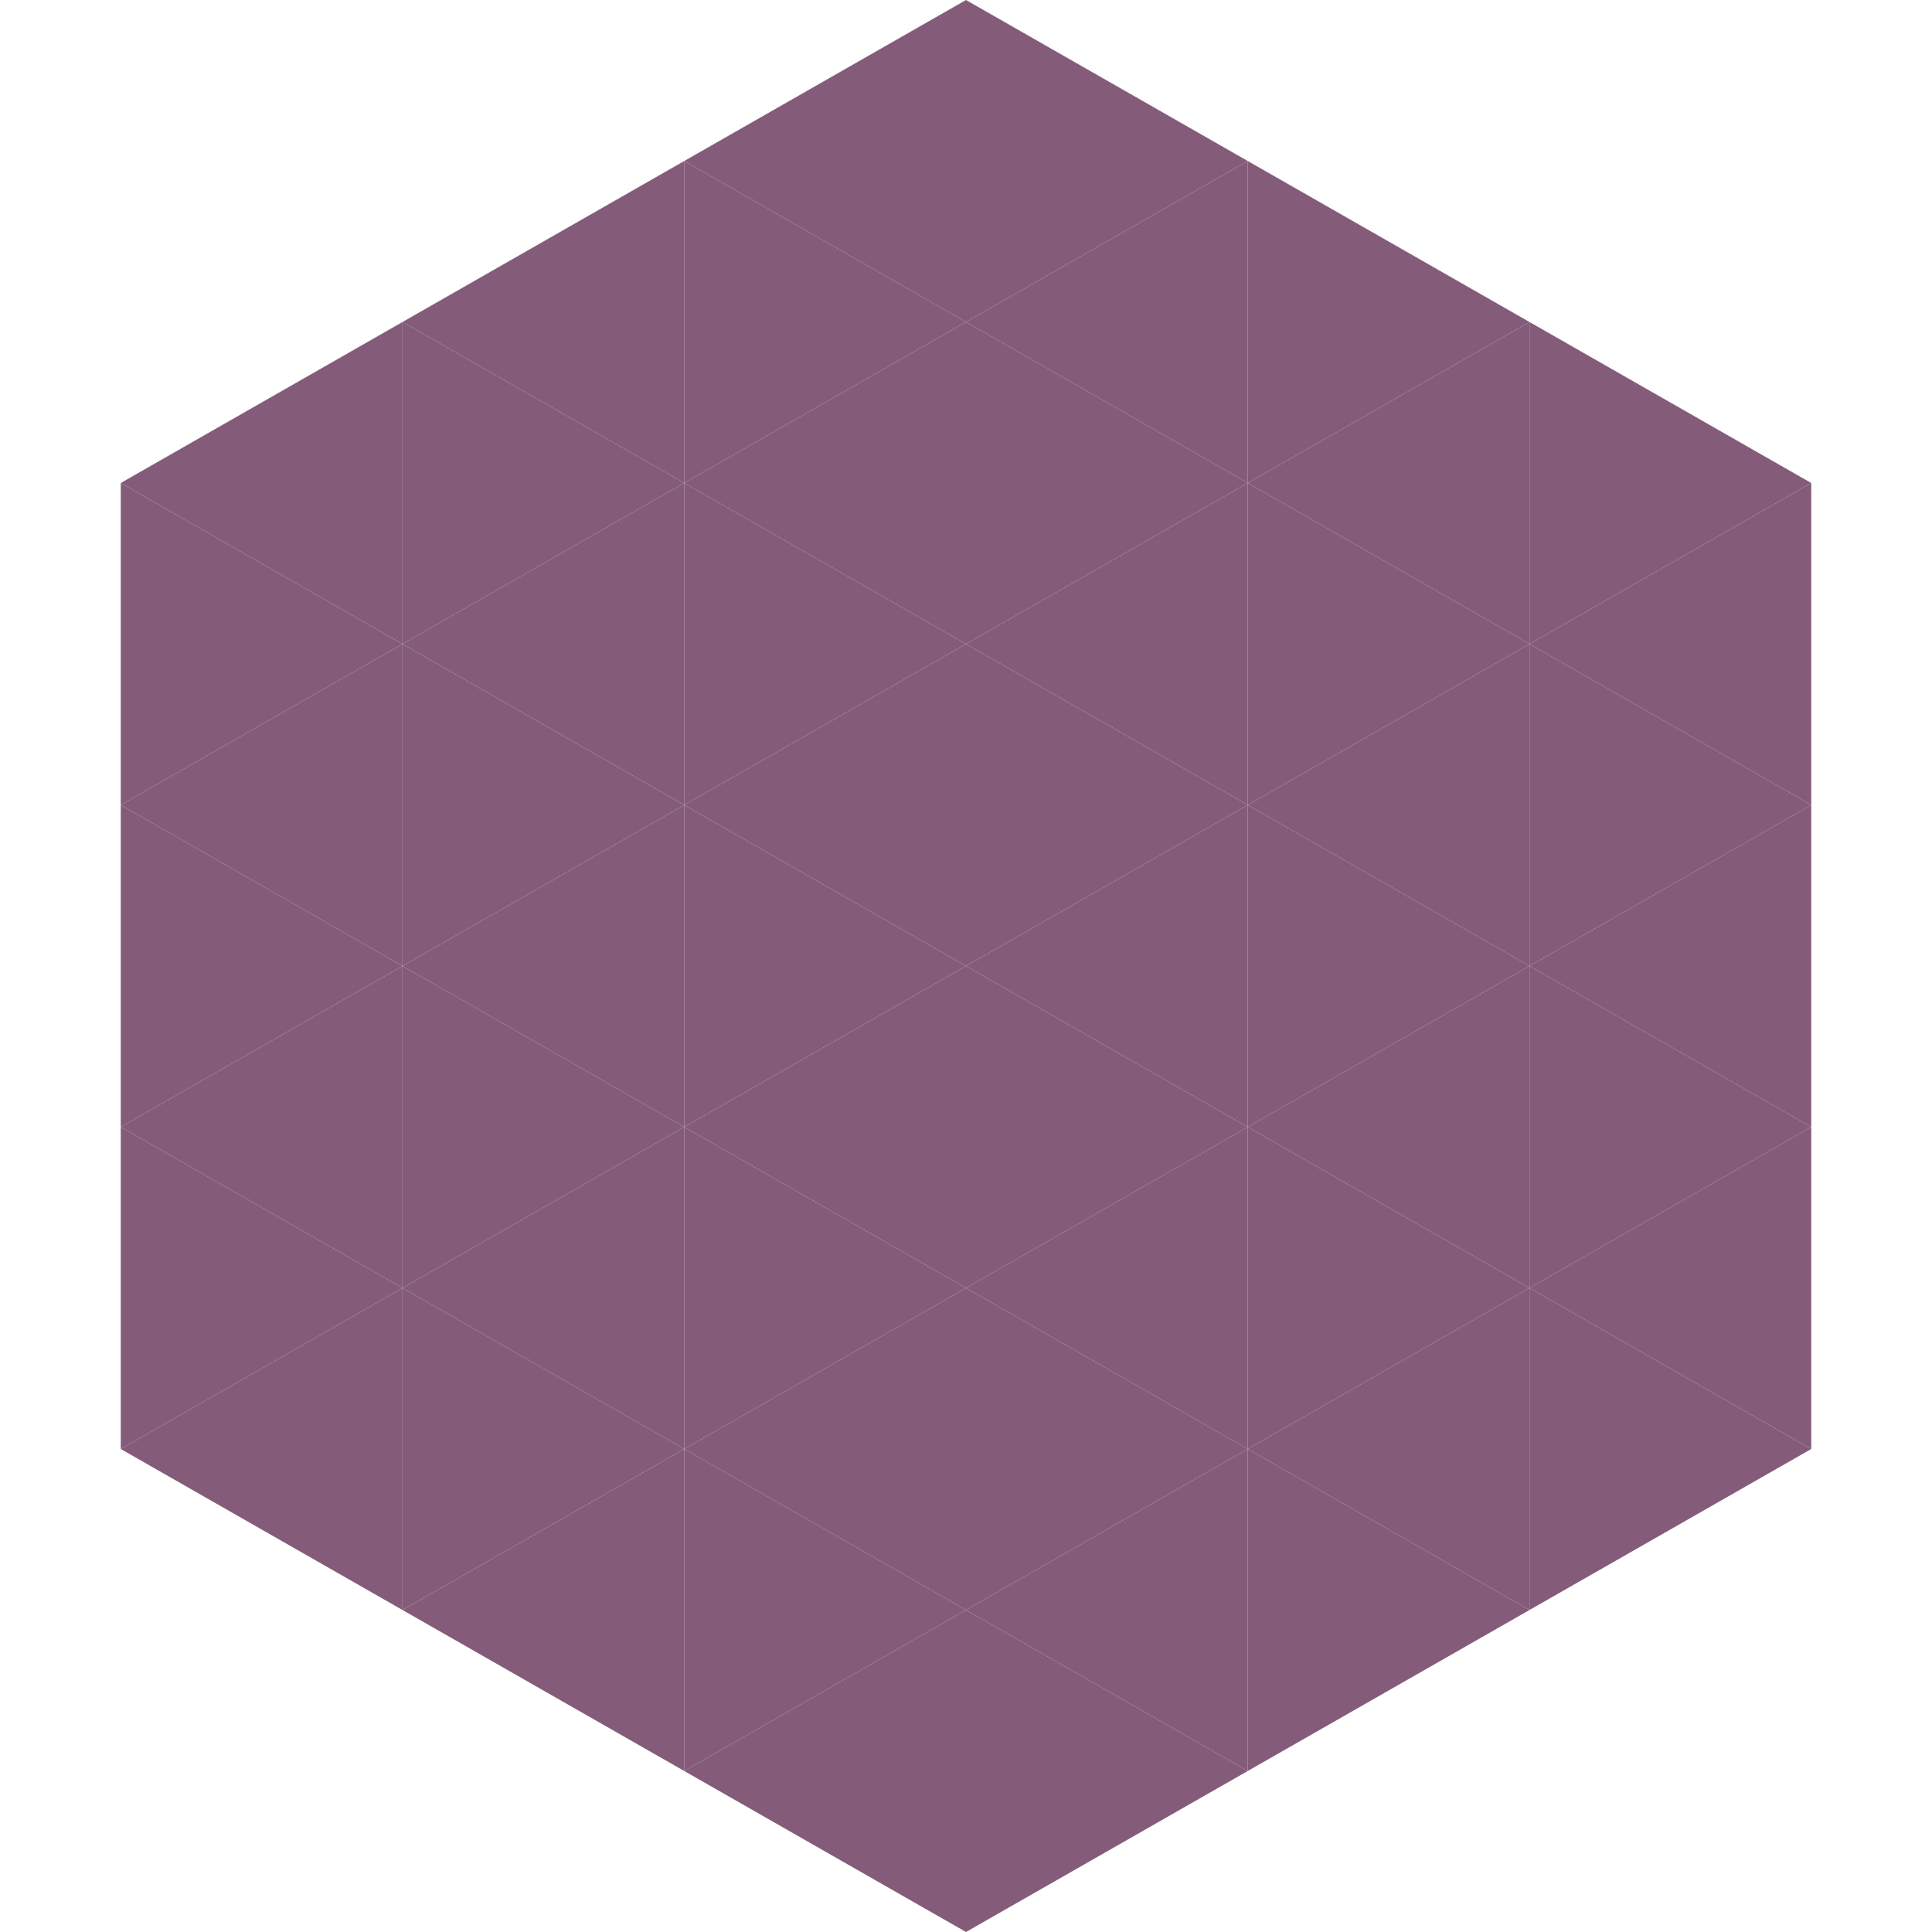
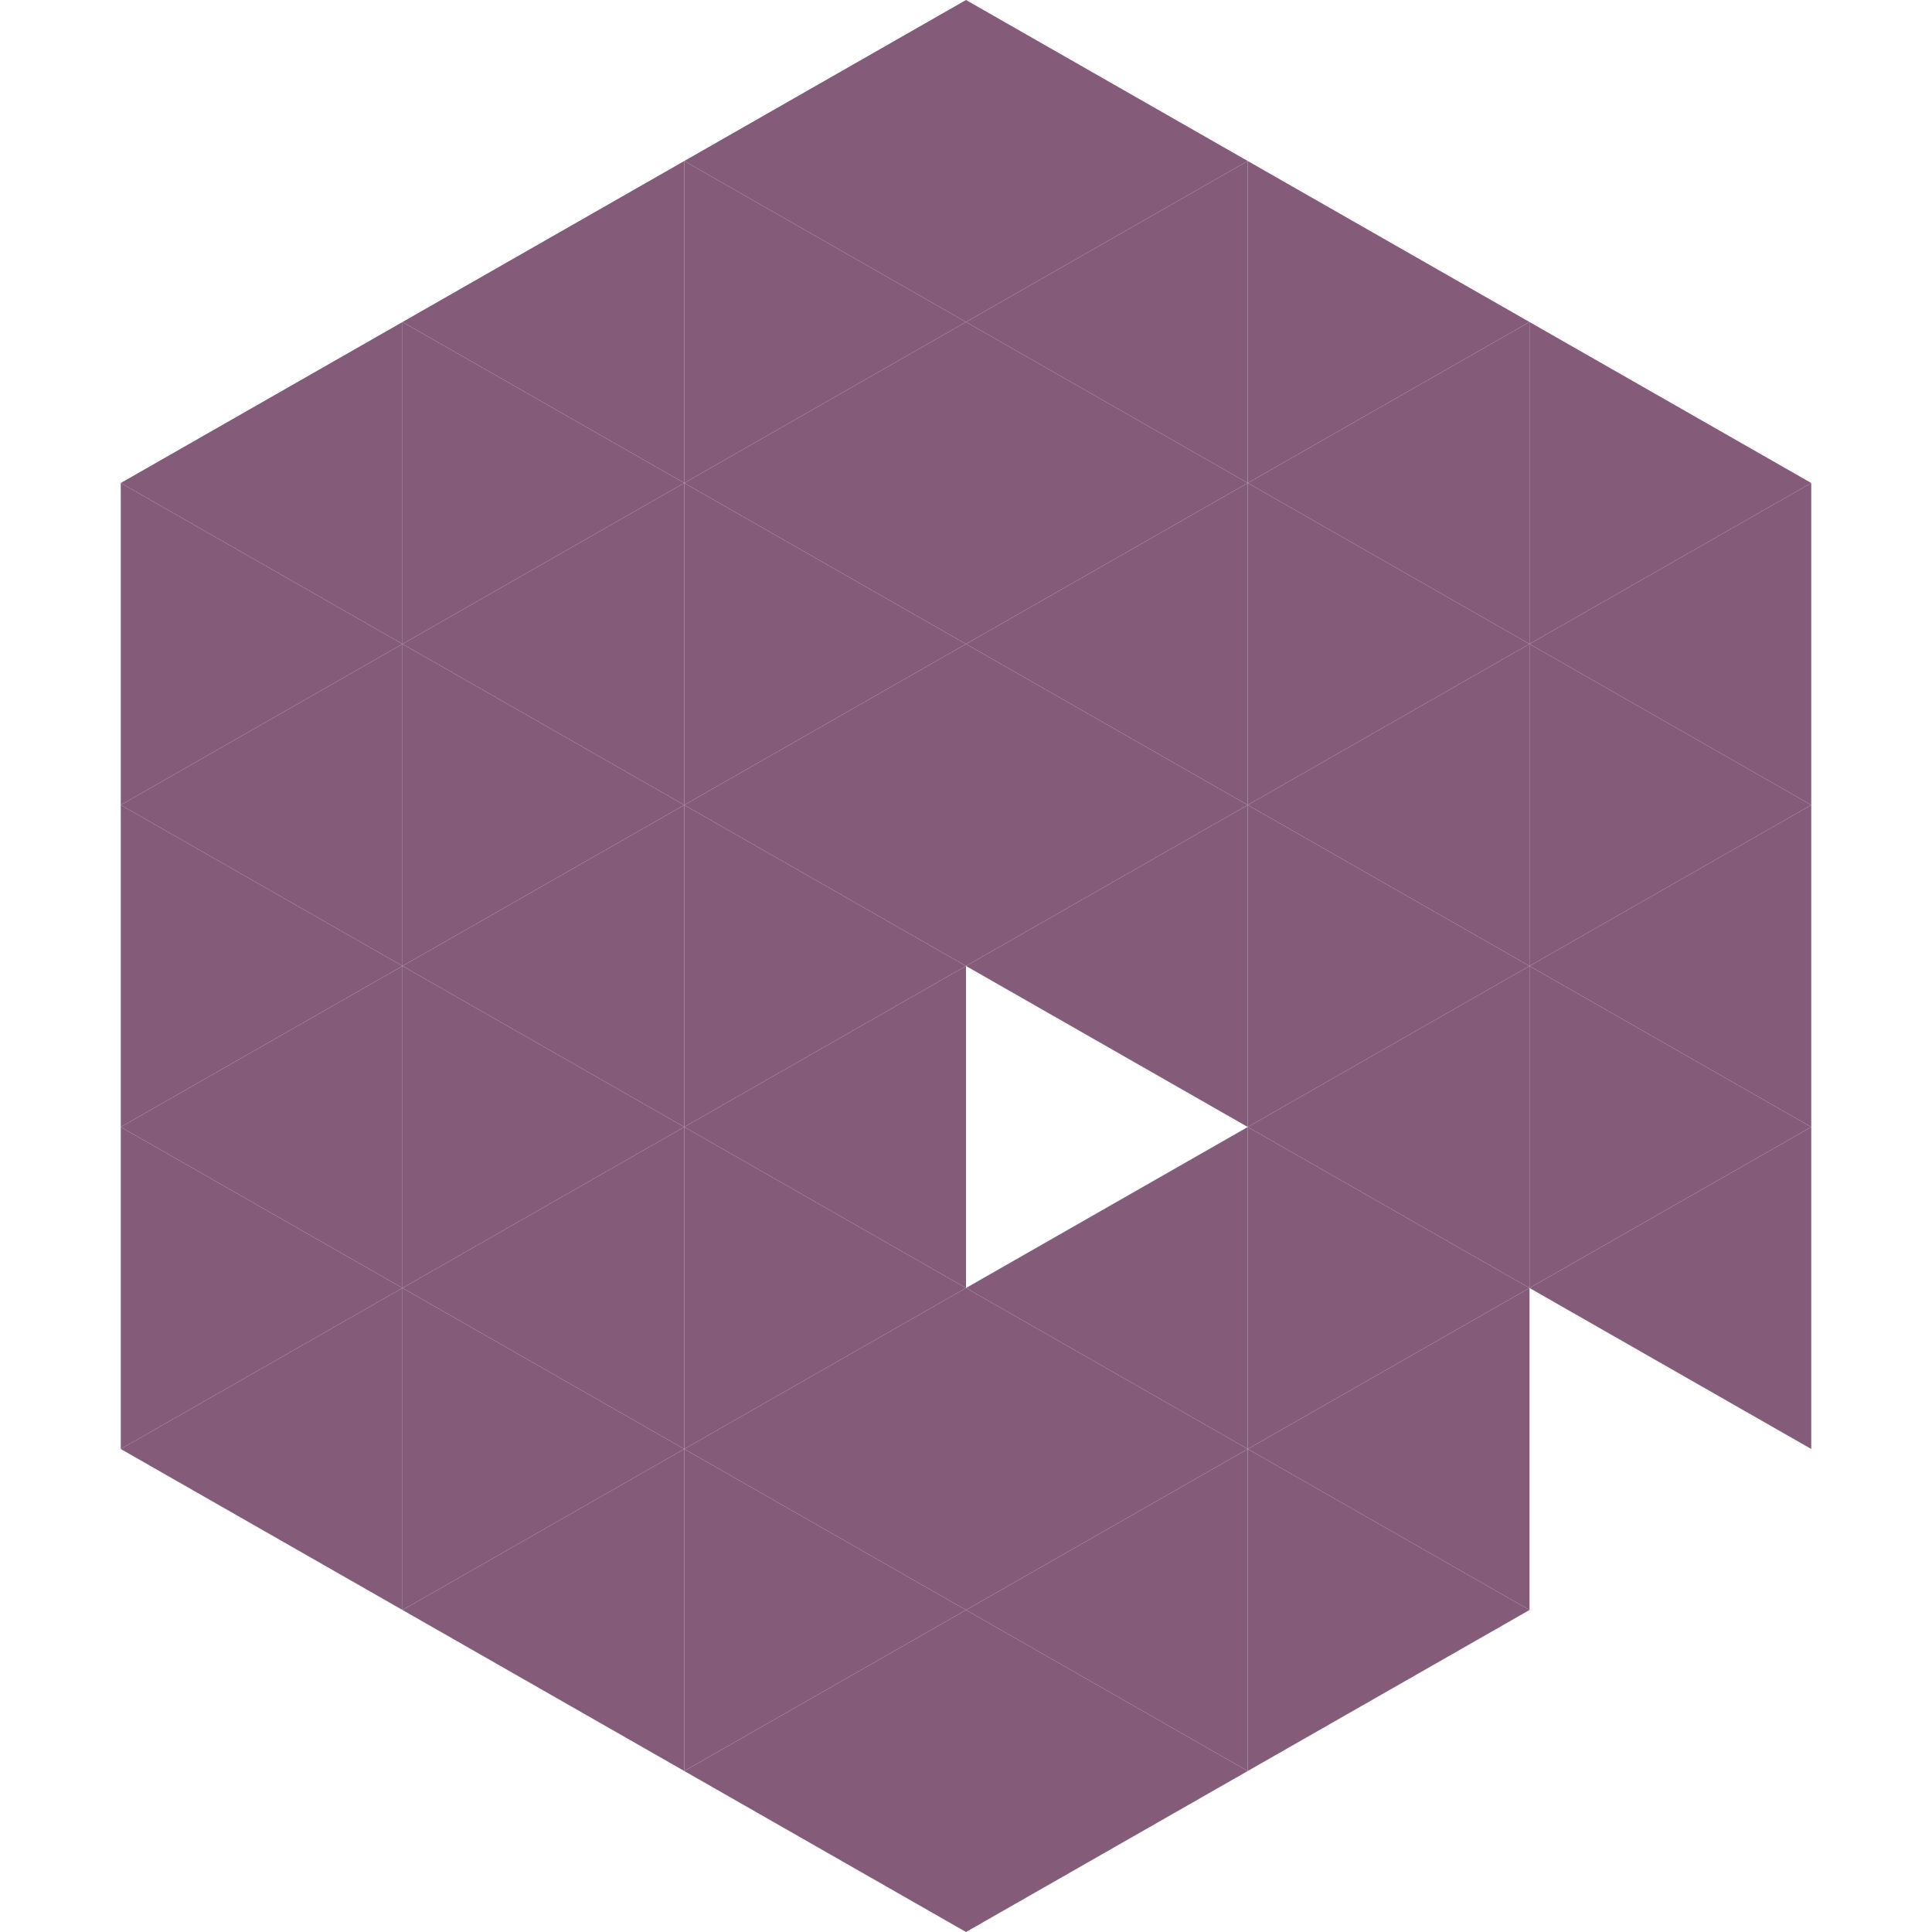
<svg xmlns="http://www.w3.org/2000/svg" width="240" height="240">
  <polygon points="50,40 15,60 50,80" style="fill:rgb(132,92,121)" />
  <polygon points="190,40 225,60 190,80" style="fill:rgb(132,92,121)" />
  <polygon points="15,60 50,80 15,100" style="fill:rgb(132,92,121)" />
  <polygon points="225,60 190,80 225,100" style="fill:rgb(132,92,121)" />
  <polygon points="50,80 15,100 50,120" style="fill:rgb(132,92,121)" />
  <polygon points="190,80 225,100 190,120" style="fill:rgb(132,92,121)" />
  <polygon points="15,100 50,120 15,140" style="fill:rgb(132,92,121)" />
  <polygon points="225,100 190,120 225,140" style="fill:rgb(132,92,121)" />
  <polygon points="50,120 15,140 50,160" style="fill:rgb(132,92,121)" />
  <polygon points="190,120 225,140 190,160" style="fill:rgb(132,92,121)" />
  <polygon points="15,140 50,160 15,180" style="fill:rgb(132,92,121)" />
  <polygon points="225,140 190,160 225,180" style="fill:rgb(132,92,121)" />
  <polygon points="50,160 15,180 50,200" style="fill:rgb(132,92,121)" />
-   <polygon points="190,160 225,180 190,200" style="fill:rgb(132,92,121)" />
  <polygon points="15,180 50,200 15,220" style="fill:rgb(255,255,255); fill-opacity:0" />
  <polygon points="225,180 190,200 225,220" style="fill:rgb(255,255,255); fill-opacity:0" />
  <polygon points="50,0 85,20 50,40" style="fill:rgb(255,255,255); fill-opacity:0" />
  <polygon points="190,0 155,20 190,40" style="fill:rgb(255,255,255); fill-opacity:0" />
  <polygon points="85,20 50,40 85,60" style="fill:rgb(132,92,121)" />
  <polygon points="155,20 190,40 155,60" style="fill:rgb(132,92,121)" />
  <polygon points="50,40 85,60 50,80" style="fill:rgb(132,92,121)" />
  <polygon points="190,40 155,60 190,80" style="fill:rgb(132,92,121)" />
  <polygon points="85,60 50,80 85,100" style="fill:rgb(132,92,121)" />
  <polygon points="155,60 190,80 155,100" style="fill:rgb(132,92,121)" />
  <polygon points="50,80 85,100 50,120" style="fill:rgb(132,92,121)" />
  <polygon points="190,80 155,100 190,120" style="fill:rgb(132,92,121)" />
  <polygon points="85,100 50,120 85,140" style="fill:rgb(132,92,121)" />
  <polygon points="155,100 190,120 155,140" style="fill:rgb(132,92,121)" />
  <polygon points="50,120 85,140 50,160" style="fill:rgb(132,92,121)" />
  <polygon points="190,120 155,140 190,160" style="fill:rgb(132,92,121)" />
  <polygon points="85,140 50,160 85,180" style="fill:rgb(132,92,121)" />
  <polygon points="155,140 190,160 155,180" style="fill:rgb(132,92,121)" />
  <polygon points="50,160 85,180 50,200" style="fill:rgb(132,92,121)" />
  <polygon points="190,160 155,180 190,200" style="fill:rgb(132,92,121)" />
  <polygon points="85,180 50,200 85,220" style="fill:rgb(132,92,121)" />
  <polygon points="155,180 190,200 155,220" style="fill:rgb(132,92,121)" />
  <polygon points="120,0 85,20 120,40" style="fill:rgb(132,92,121)" />
  <polygon points="120,0 155,20 120,40" style="fill:rgb(132,92,121)" />
  <polygon points="85,20 120,40 85,60" style="fill:rgb(132,92,121)" />
  <polygon points="155,20 120,40 155,60" style="fill:rgb(132,92,121)" />
  <polygon points="120,40 85,60 120,80" style="fill:rgb(132,92,121)" />
  <polygon points="120,40 155,60 120,80" style="fill:rgb(132,92,121)" />
  <polygon points="85,60 120,80 85,100" style="fill:rgb(132,92,121)" />
  <polygon points="155,60 120,80 155,100" style="fill:rgb(132,92,121)" />
  <polygon points="120,80 85,100 120,120" style="fill:rgb(132,92,121)" />
  <polygon points="120,80 155,100 120,120" style="fill:rgb(132,92,121)" />
  <polygon points="85,100 120,120 85,140" style="fill:rgb(132,92,121)" />
  <polygon points="155,100 120,120 155,140" style="fill:rgb(132,92,121)" />
  <polygon points="120,120 85,140 120,160" style="fill:rgb(132,92,121)" />
-   <polygon points="120,120 155,140 120,160" style="fill:rgb(132,92,121)" />
  <polygon points="85,140 120,160 85,180" style="fill:rgb(132,92,121)" />
  <polygon points="155,140 120,160 155,180" style="fill:rgb(132,92,121)" />
  <polygon points="120,160 85,180 120,200" style="fill:rgb(132,92,121)" />
  <polygon points="120,160 155,180 120,200" style="fill:rgb(132,92,121)" />
  <polygon points="85,180 120,200 85,220" style="fill:rgb(132,92,121)" />
  <polygon points="155,180 120,200 155,220" style="fill:rgb(132,92,121)" />
  <polygon points="120,200 85,220 120,240" style="fill:rgb(132,92,121)" />
  <polygon points="120,200 155,220 120,240" style="fill:rgb(132,92,121)" />
  <polygon points="85,220 120,240 85,260" style="fill:rgb(255,255,255); fill-opacity:0" />
  <polygon points="155,220 120,240 155,260" style="fill:rgb(255,255,255); fill-opacity:0" />
</svg>